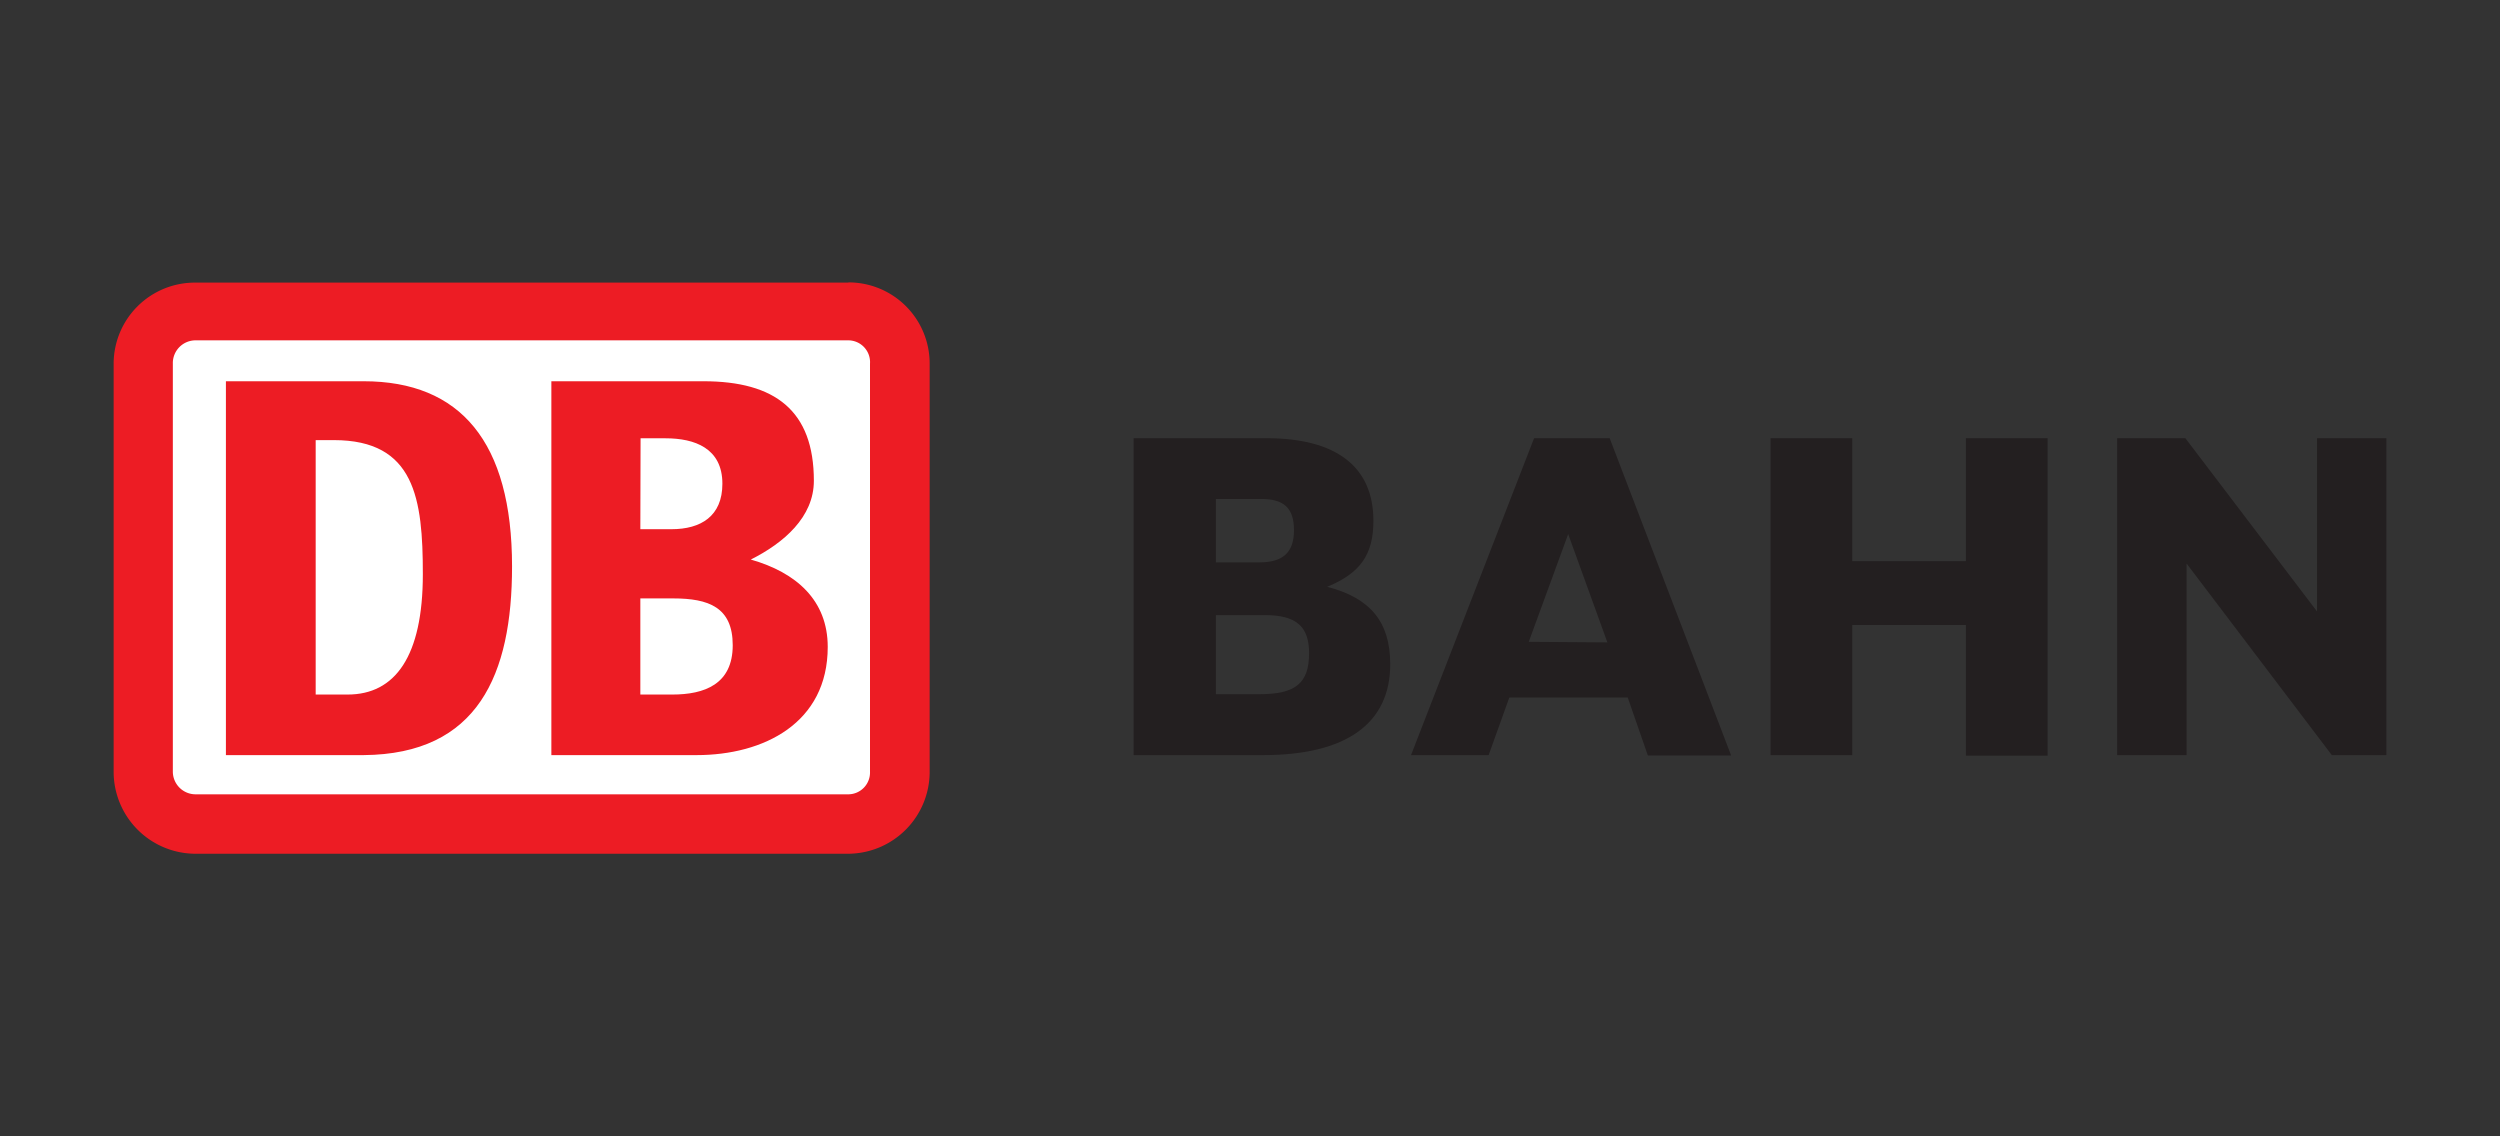
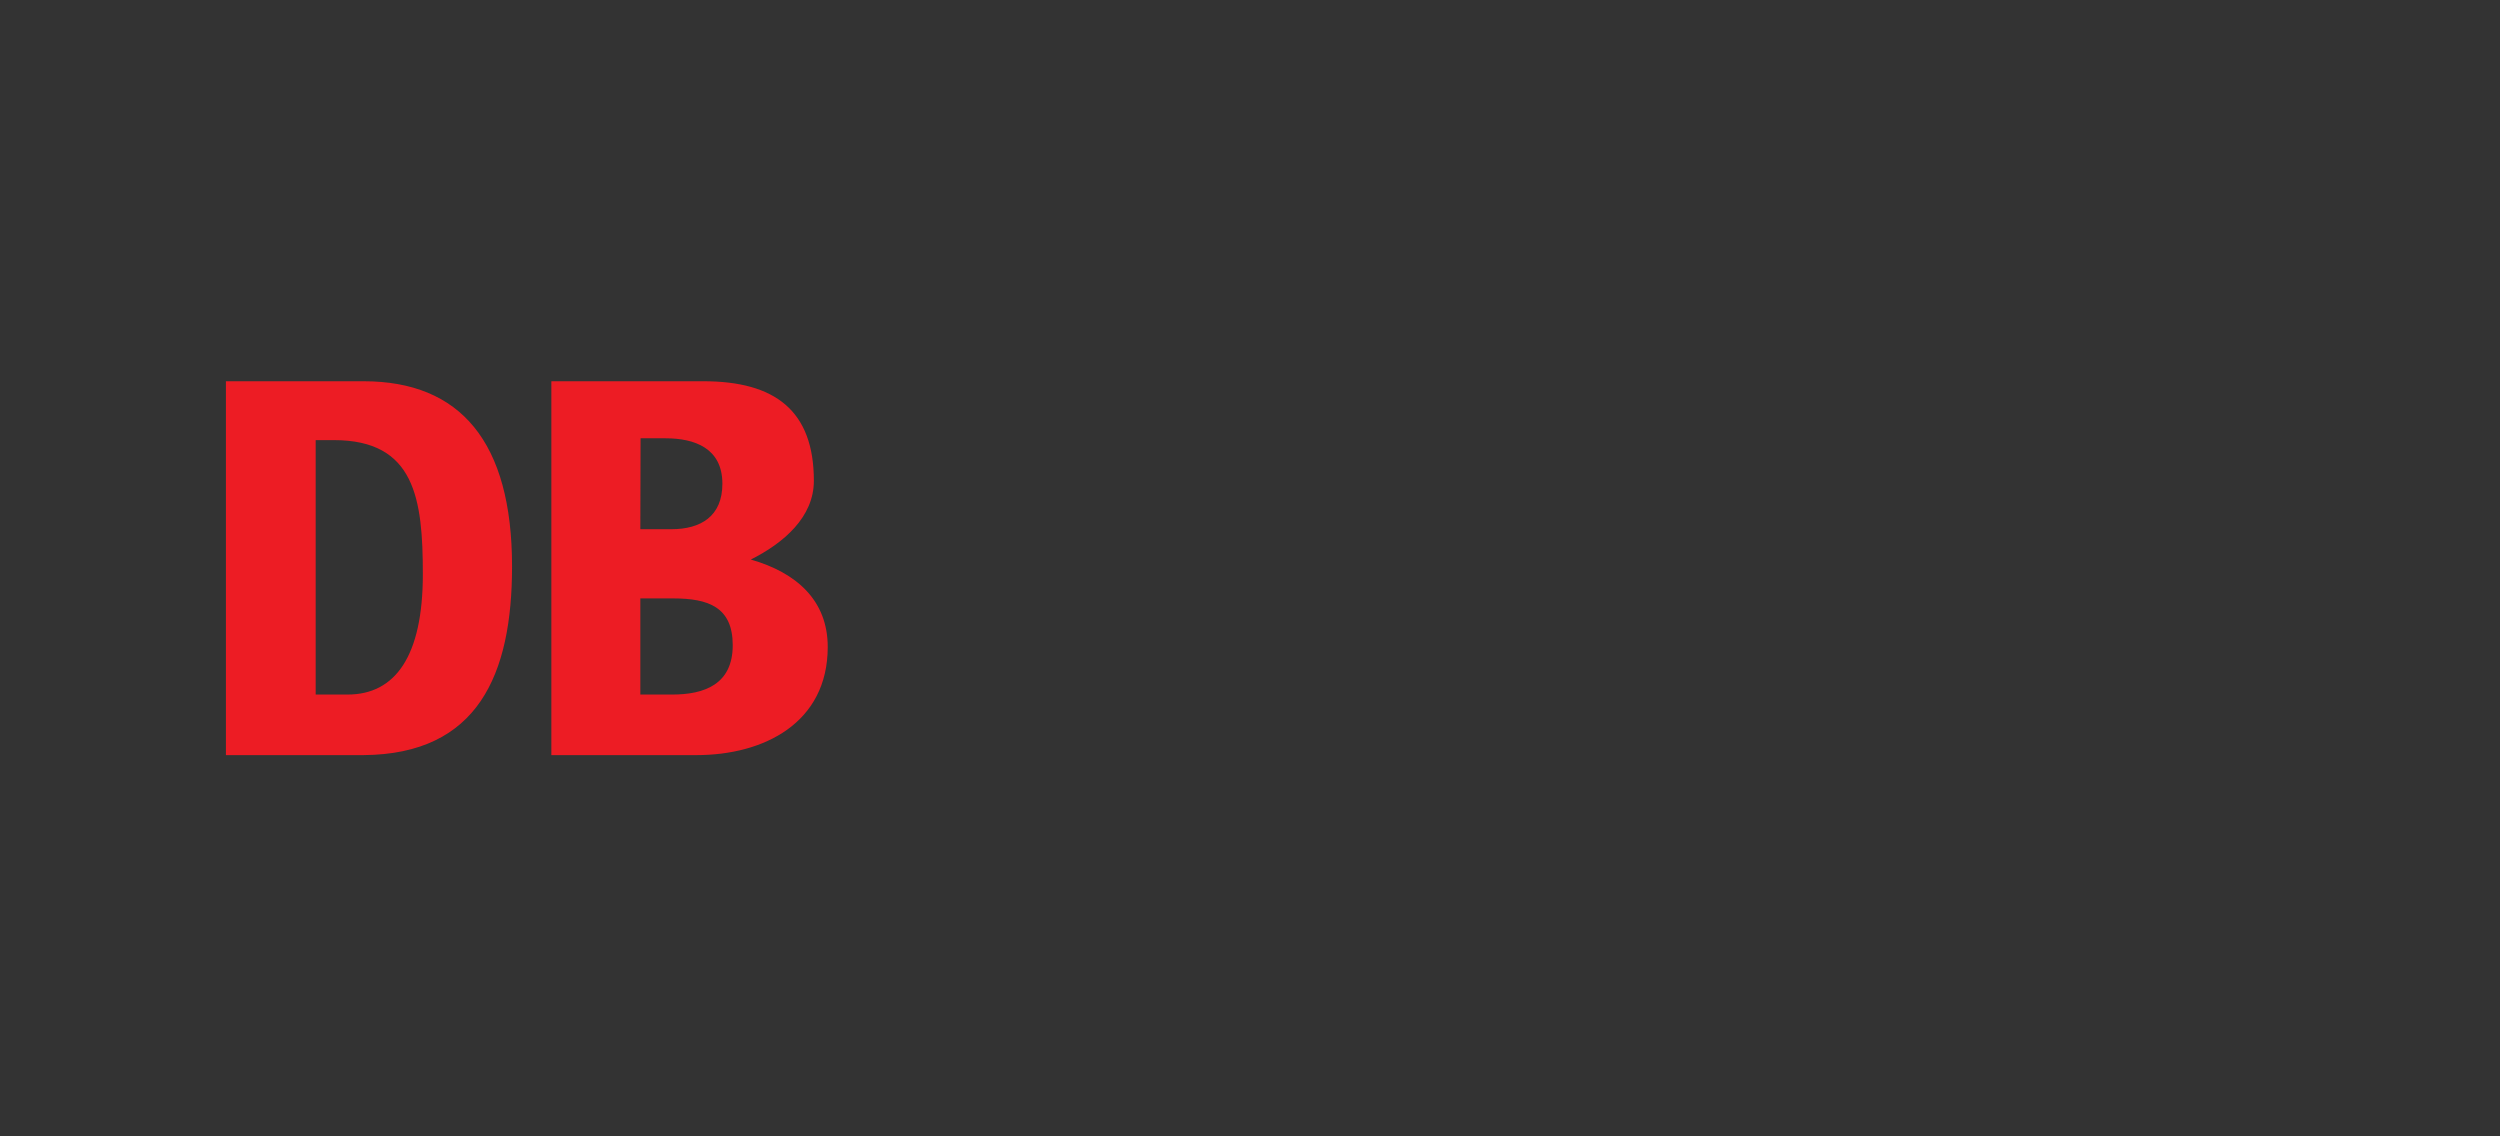
<svg xmlns="http://www.w3.org/2000/svg" viewBox="0 0 220 100">
  <rect x="0" y="0" width="220" height="100" fill="#333333" stroke="none" />
-   <path d="M74.66,24.87H17.21A7.15,7.15,0,0,0,10,32V67.9a7.22,7.22,0,0,0,7.21,7.23H74.66a7.21,7.21,0,0,0,7.15-7.23V32a7.14,7.14,0,0,0-7.15-7.15" fill="#ed1c24" />
-   <path d="M76.56,67.9a1.92,1.92,0,0,1-1.9,2H17.21a2,2,0,0,1-2-2V32a2,2,0,0,1,2-2.05H74.66A1.92,1.92,0,0,1,76.56,32V67.9" fill="#fff" />
  <path d="M64.48 56.78c0-3.35-2.13-4.12-5.24-4.12h-2.89v8.46h2.81c2.84 0 5.32-.91 5.32-4.34zm-8.13-10.21h2.74c2.58 0 4.48-1.14 4.48-4 0-3.13-2.44-4-5-4h-2.2zm4.94 19.88H48.52v-32.9H61.9c6.31 0 9.72 2.59 9.72 8.76 0 3.2-2.66 5.48-5.55 6.93 4 1.14 6.77 3.58 6.77 7.69 0 6.7-5.63 9.52-11.55 9.52M37.21 50.53c0-6.63-.69-11.8-7.83-11.8h-1.6v22.39h2.81c4.18 0 6.62-3.35 6.62-10.59zM32 66.45H19.88v-32.9H32c8.51 0 13.06 5.33 13.06 16.3 0 9.52-3 16.52-13.06 16.6" fill="#ed1c24" />
-   <path d="M173 38.56v10.82h-10V38.56h-7.19v27.89H163V55h10v11.5h7.19V38.56H173m30.9 0v15.25l-11.59-15.25h-6v27.89h6.11V49.59l12.78 16.86h4.8V38.56h-6.1M107 54.13h4.31c2.76 0 3.89 1 3.89 3.35 0 2.64-1.19 3.61-4.37 3.61H107zm3.86-4.64H107v-5.58h4c2 0 2.87.82 2.87 2.75s-.94 2.83-3.06 2.83zm6 2.12c2.84-1.19 4-2.8 4-5.78 0-4.76-3.26-7.27-9.43-7.27H99.76v27.89h11.39c7.32 0 11.19-2.78 11.19-8 0-3.75-1.78-5.84-5.55-6.81m17.74 4.84L138 47l3.45 9.53zm10.49 10h7.32l-10.69-27.92H135l-10.83 27.89H131l1.82-5.07h10.42l1.76 5.07" fill="#231f20" />
</svg>